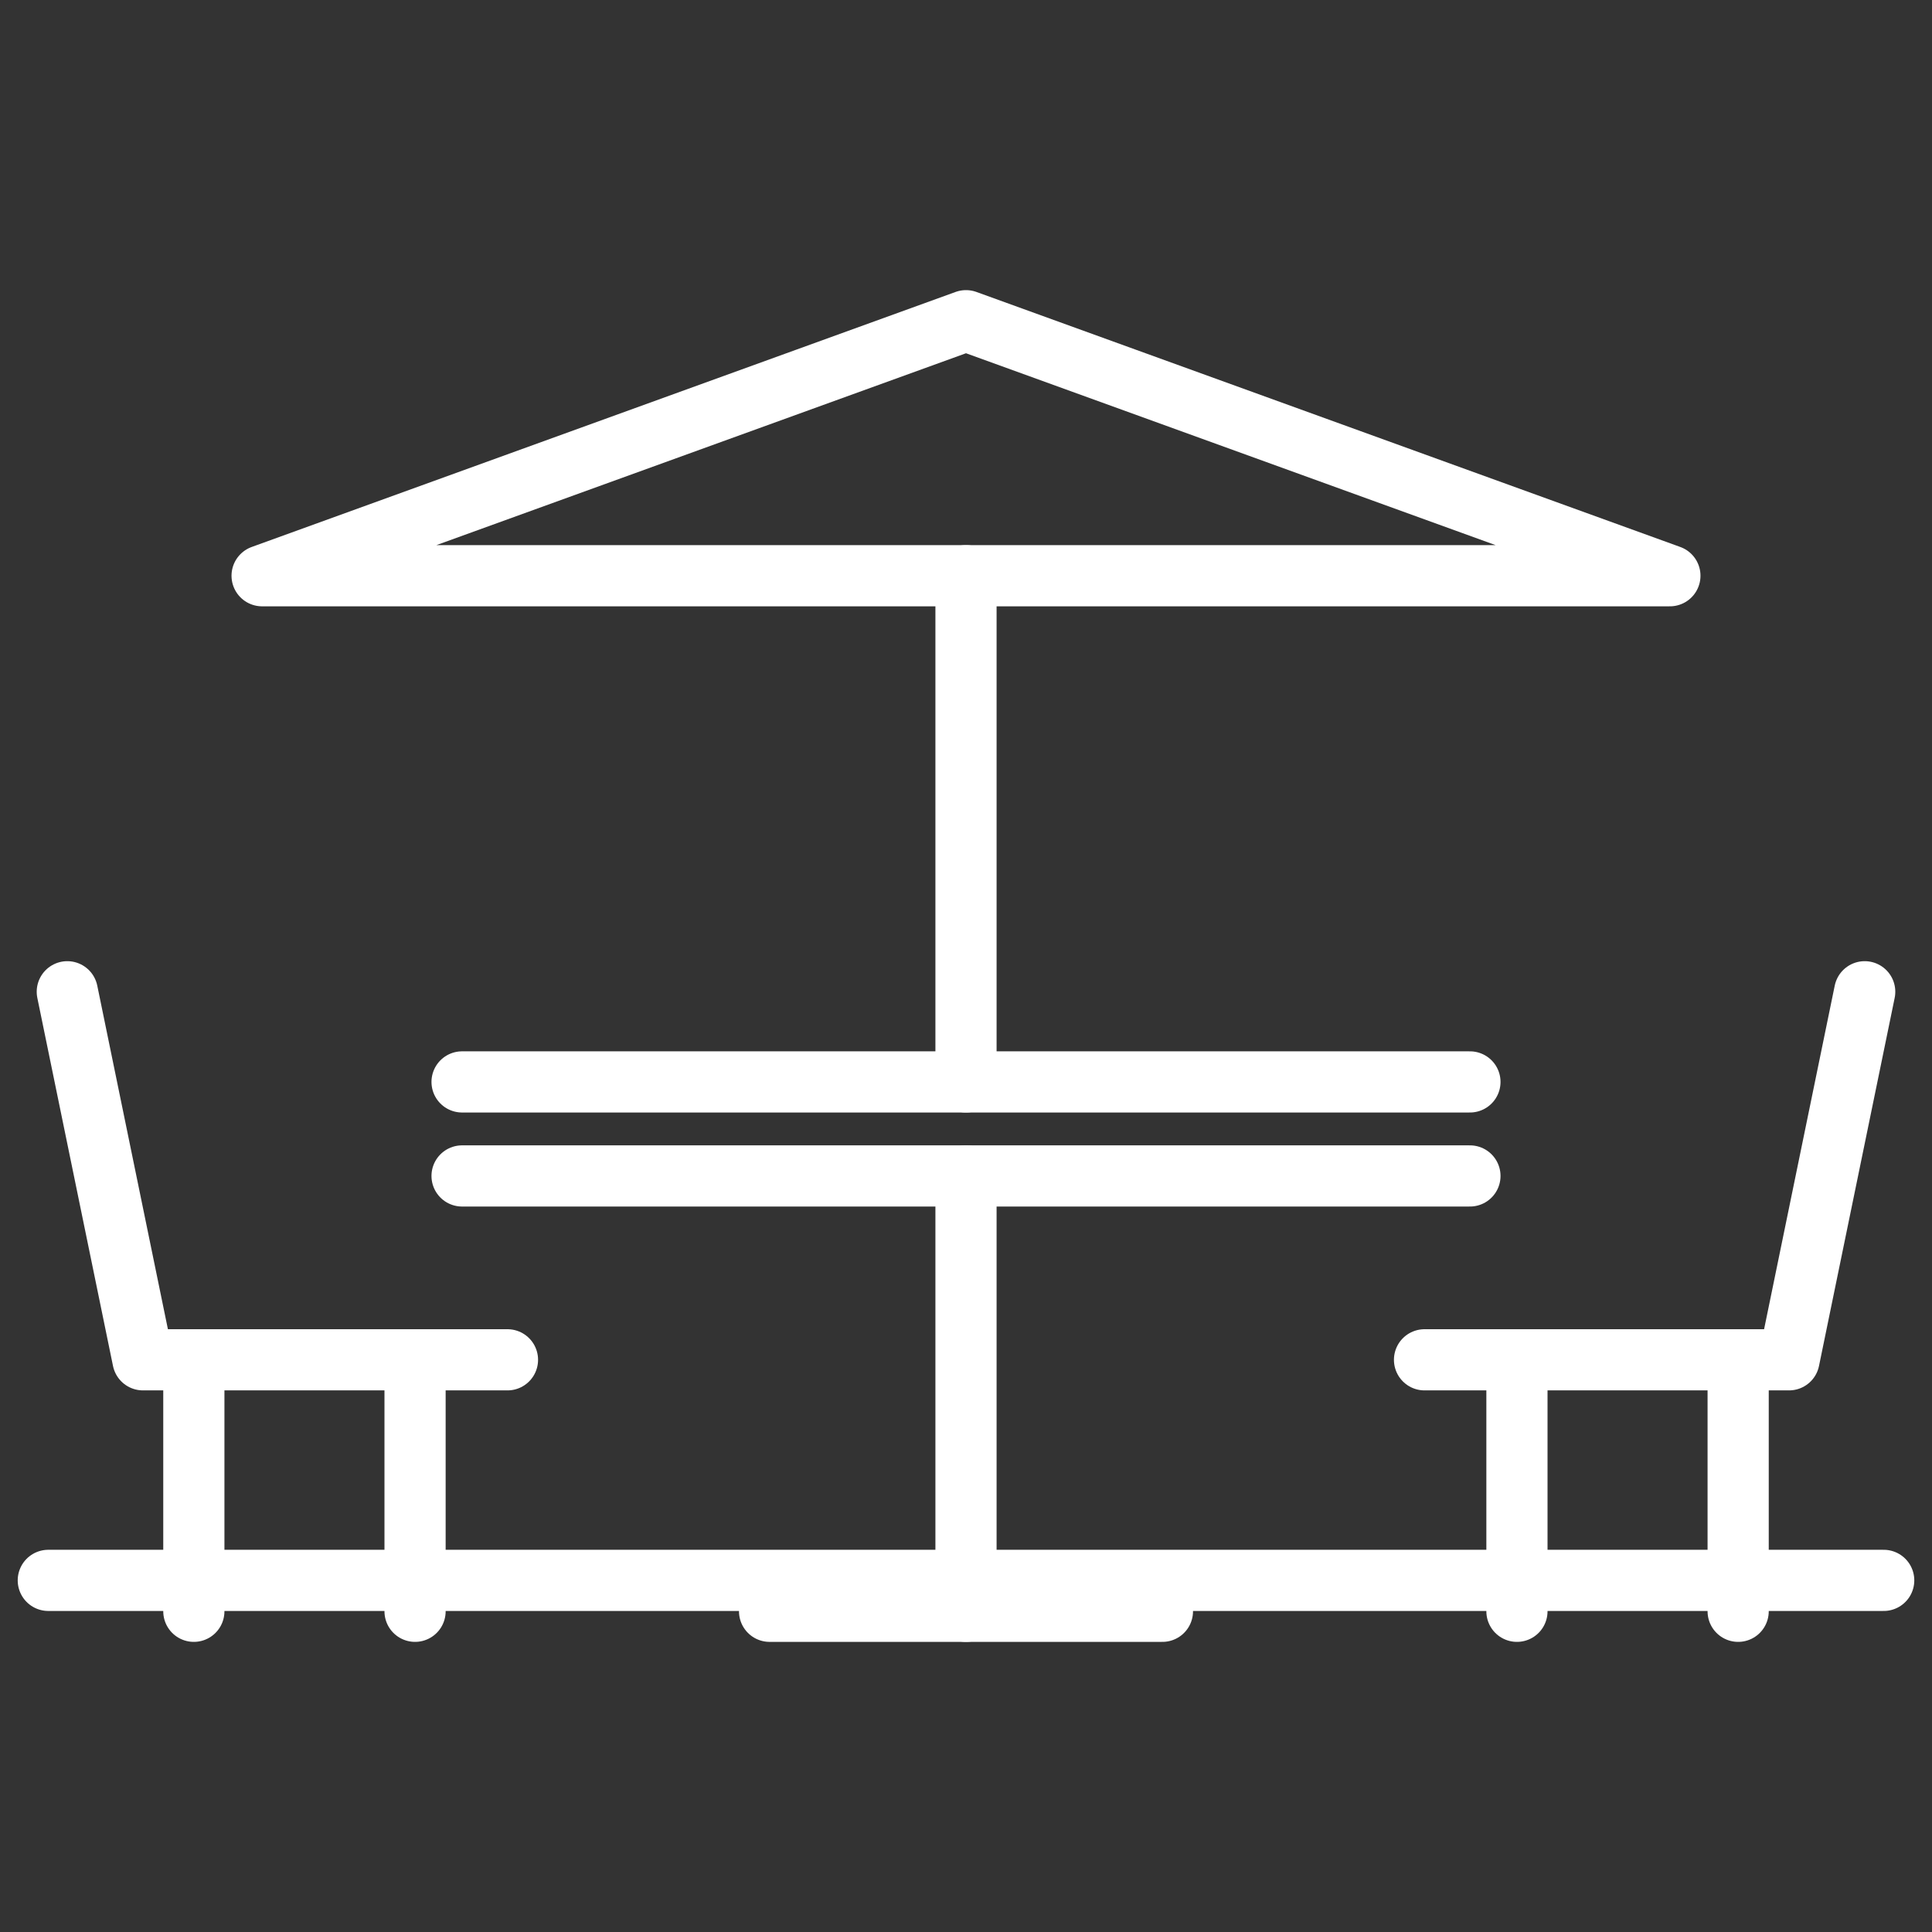
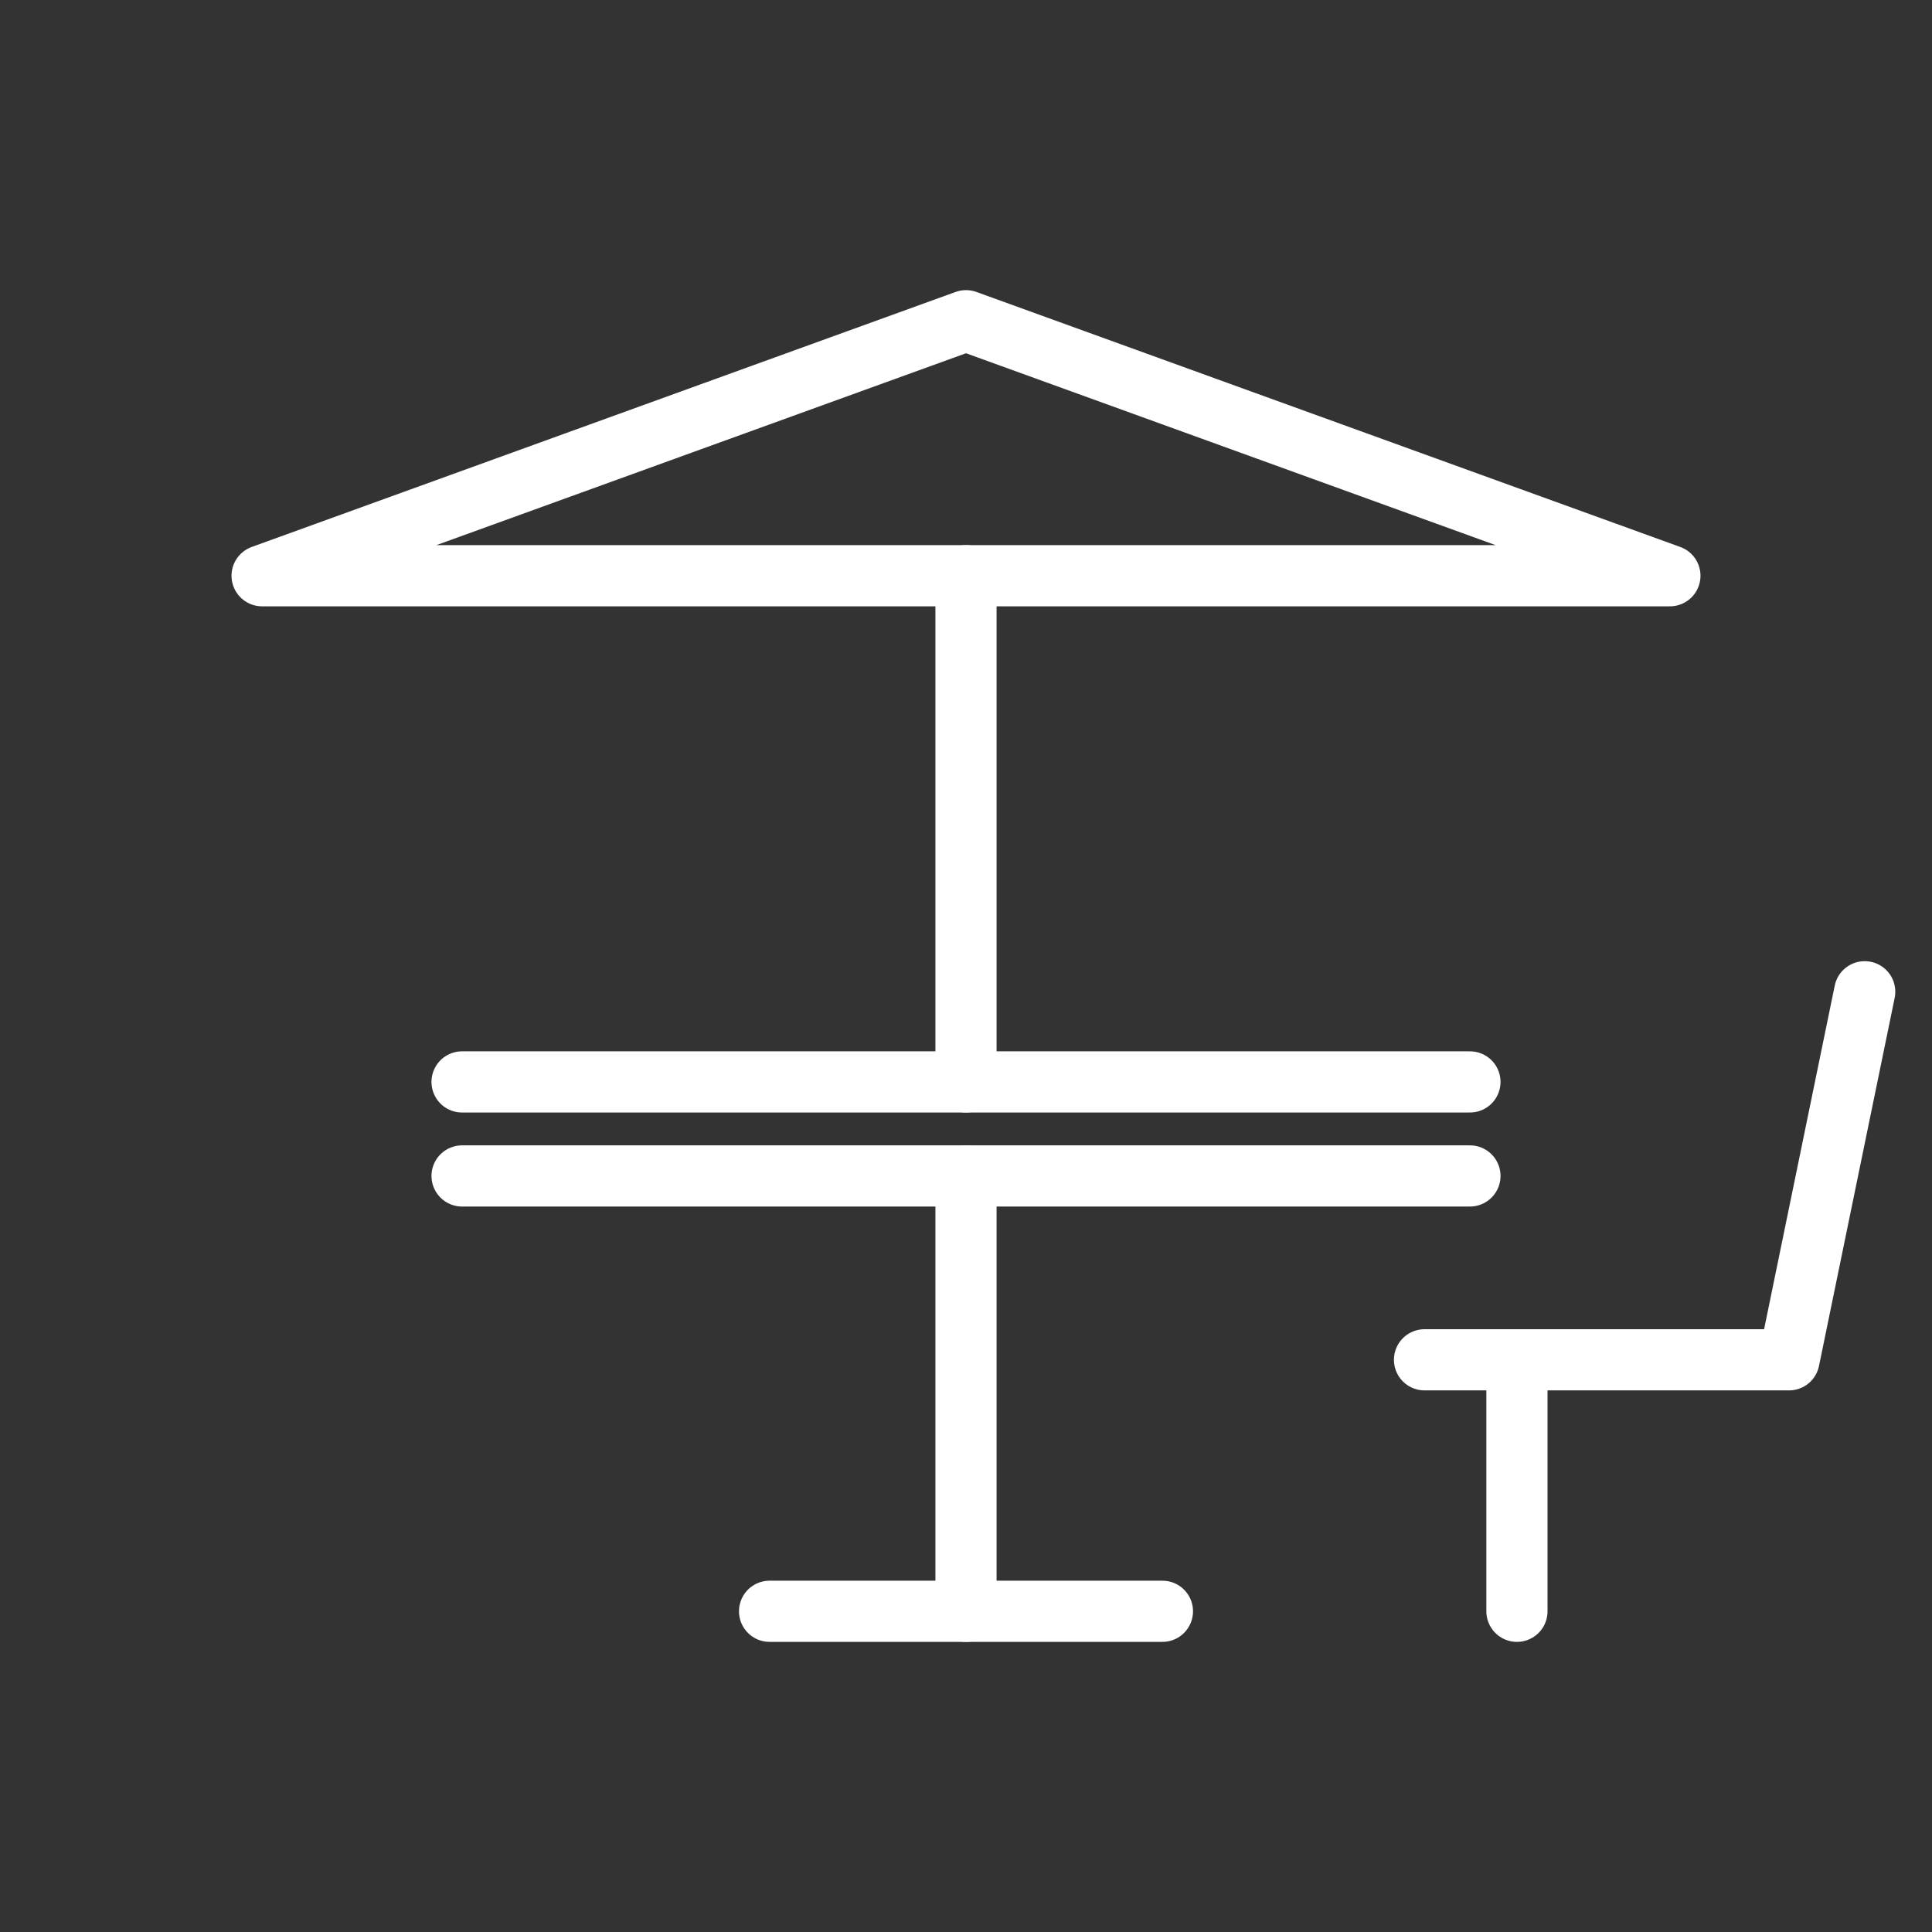
<svg xmlns="http://www.w3.org/2000/svg" id="Layer_1" data-name="Layer 1" width="60" height="60" viewBox="0 0 60 60">
  <rect x="0" y="0" width="60" height="60" fill="#333333" stroke="none" />
  <defs>
    <style>.cls-1{fill:none;stroke:#fff;stroke-linecap:round;stroke-linejoin:round;stroke-width:1.9px;}</style>
  </defs>
  <line class="cls-1" x1="14.35" y1="33.6" x2="45.65" y2="33.6" />
  <line class="cls-1" x1="14.35" y1="36.52" x2="45.65" y2="36.52" />
  <line class="cls-1" x1="30" y1="36.52" x2="30" y2="50.04" />
  <line class="cls-1" x1="23.9" y1="50.04" x2="36.1" y2="50.04" />
  <line class="cls-1" x1="30" y1="33.6" x2="30" y2="17.88" />
  <polygon class="cls-1" points="30 9.96 8.14 17.88 51.86 17.88 30 9.96" />
-   <polyline class="cls-1" points="2.09 30.8 4.44 42.23 15.76 42.23" />
-   <line class="cls-1" x1="6.02" y1="42.23" x2="6.02" y2="50.04" />
-   <line class="cls-1" x1="12.89" y1="42.23" x2="12.89" y2="50.04" />
  <polyline class="cls-1" points="57.91 30.8 55.56 42.23 44.24 42.23" />
-   <line class="cls-1" x1="53.98" y1="42.23" x2="53.98" y2="50.04" />
  <line class="cls-1" x1="47.11" y1="42.23" x2="47.11" y2="50.04" />
-   <line class="cls-1" x1="1.5" y1="49.08" x2="58.5" y2="49.08" />
</svg>